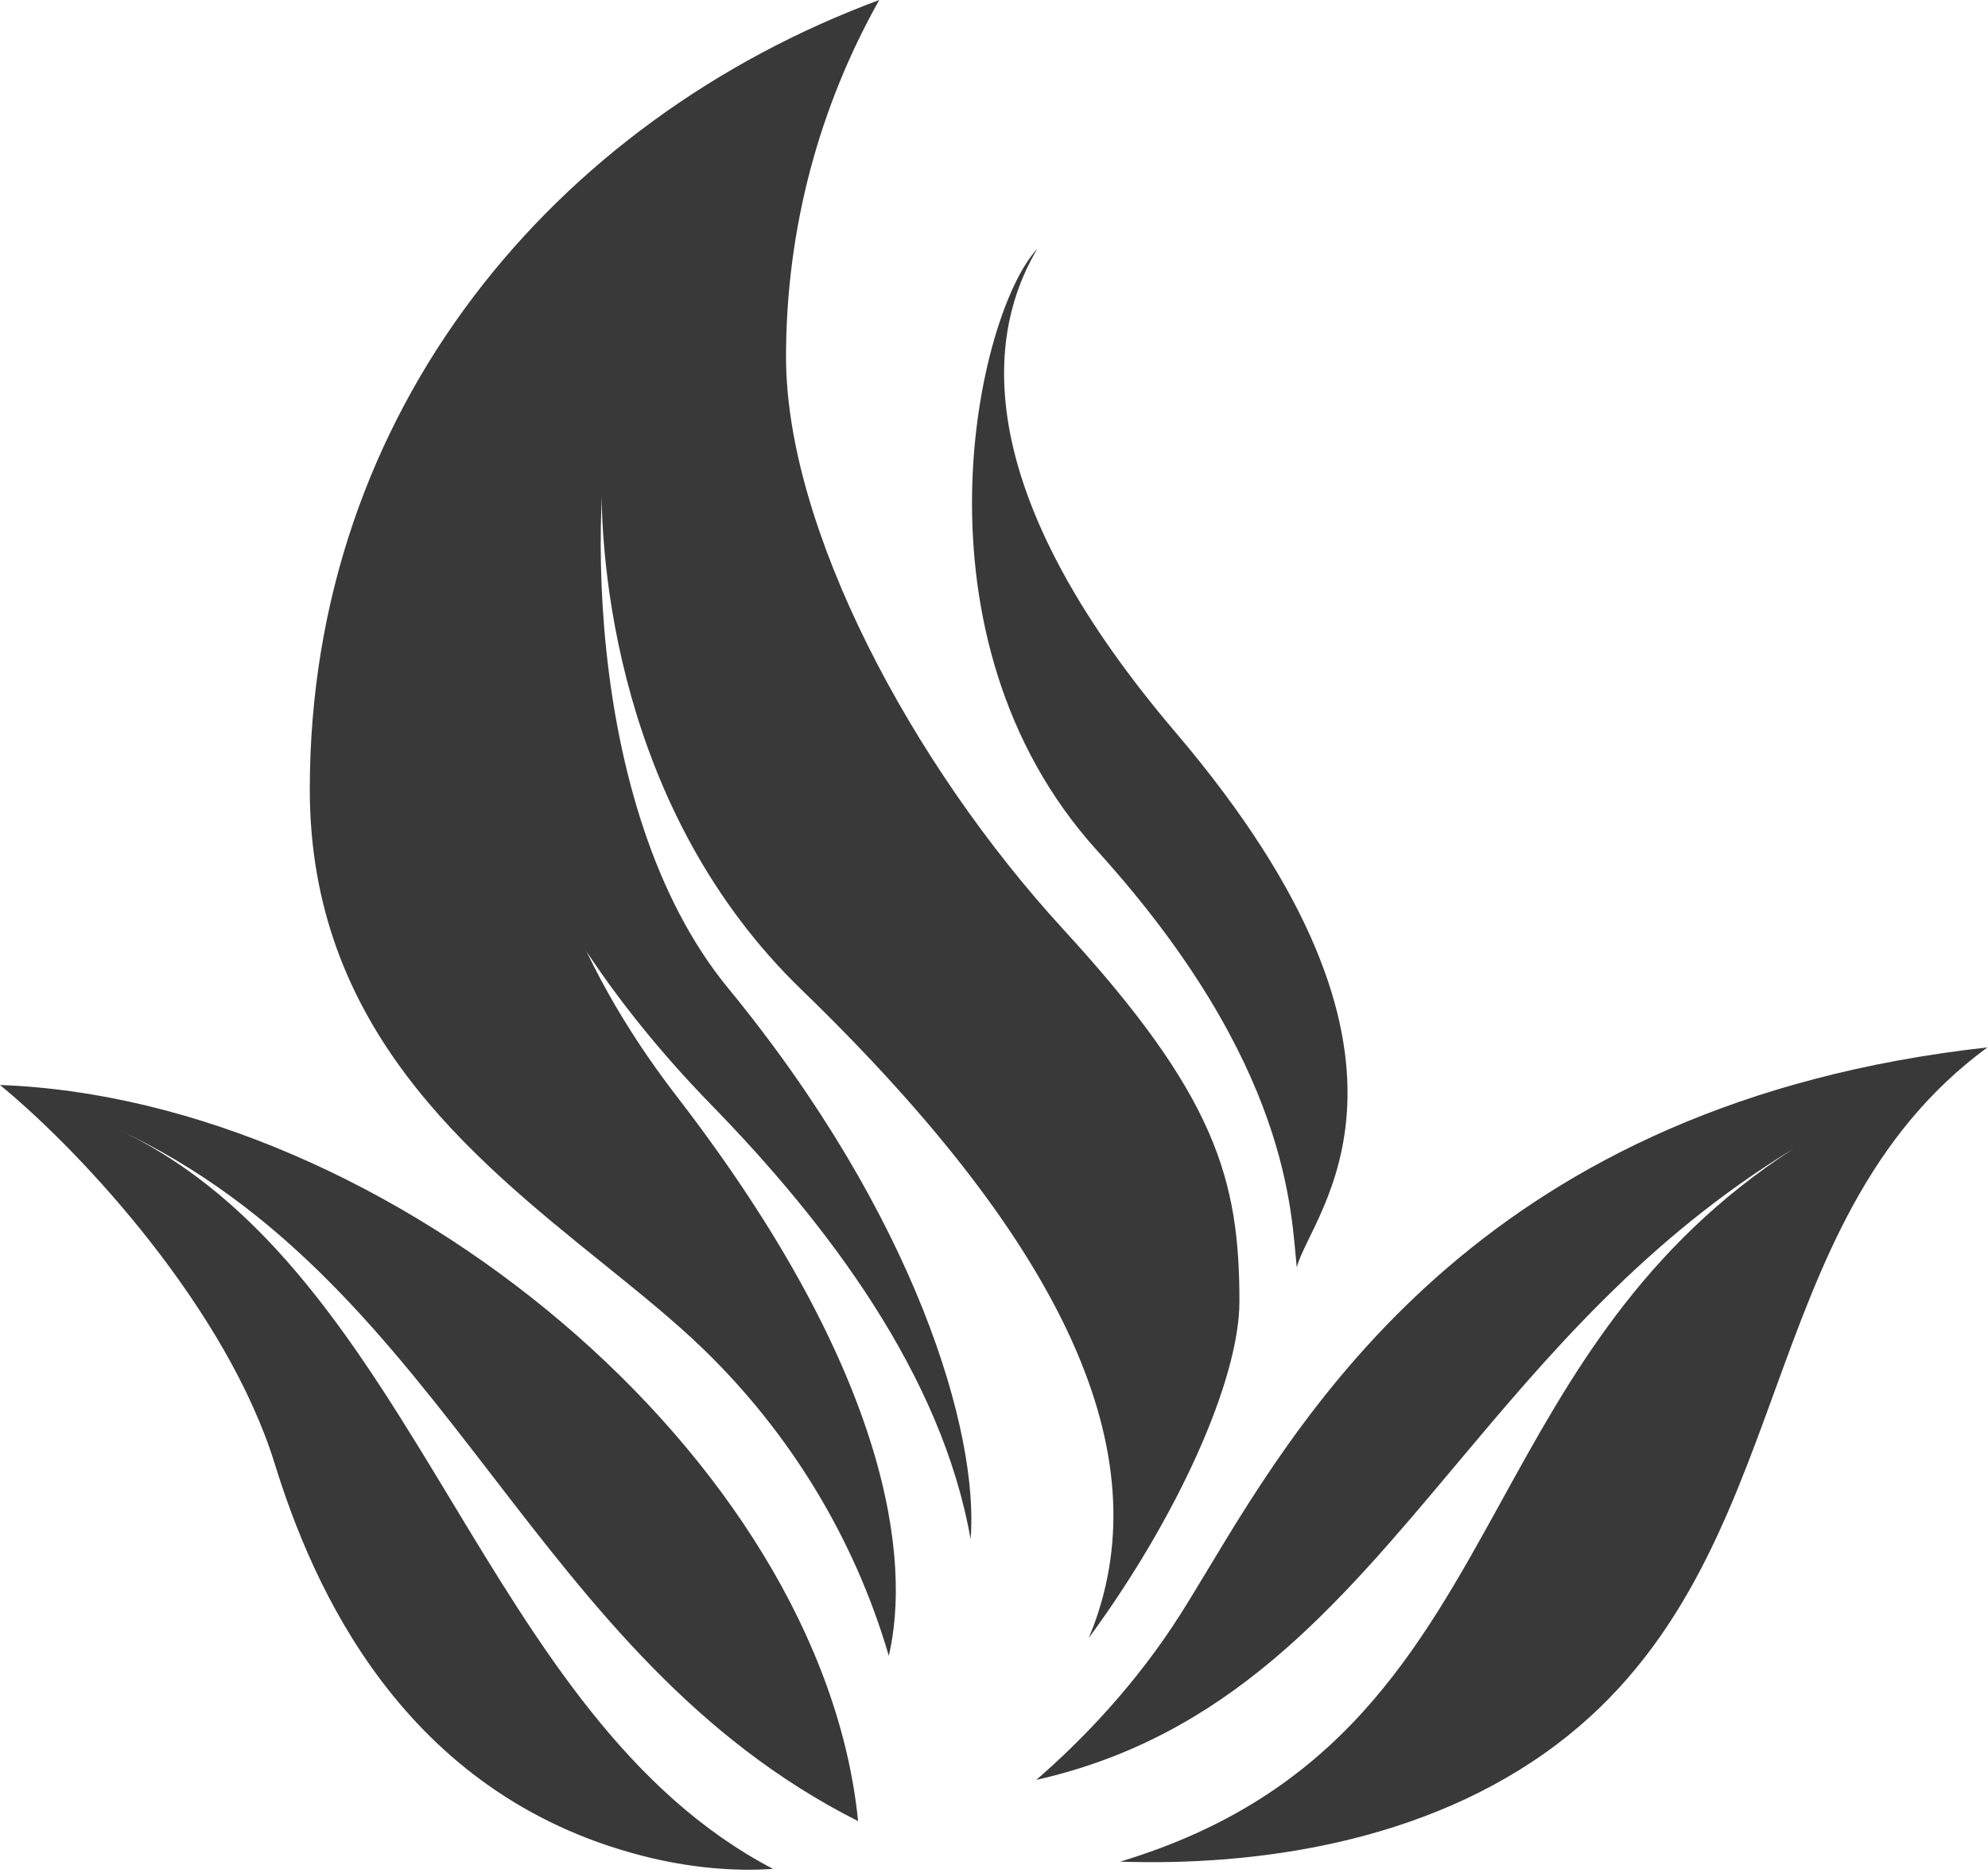
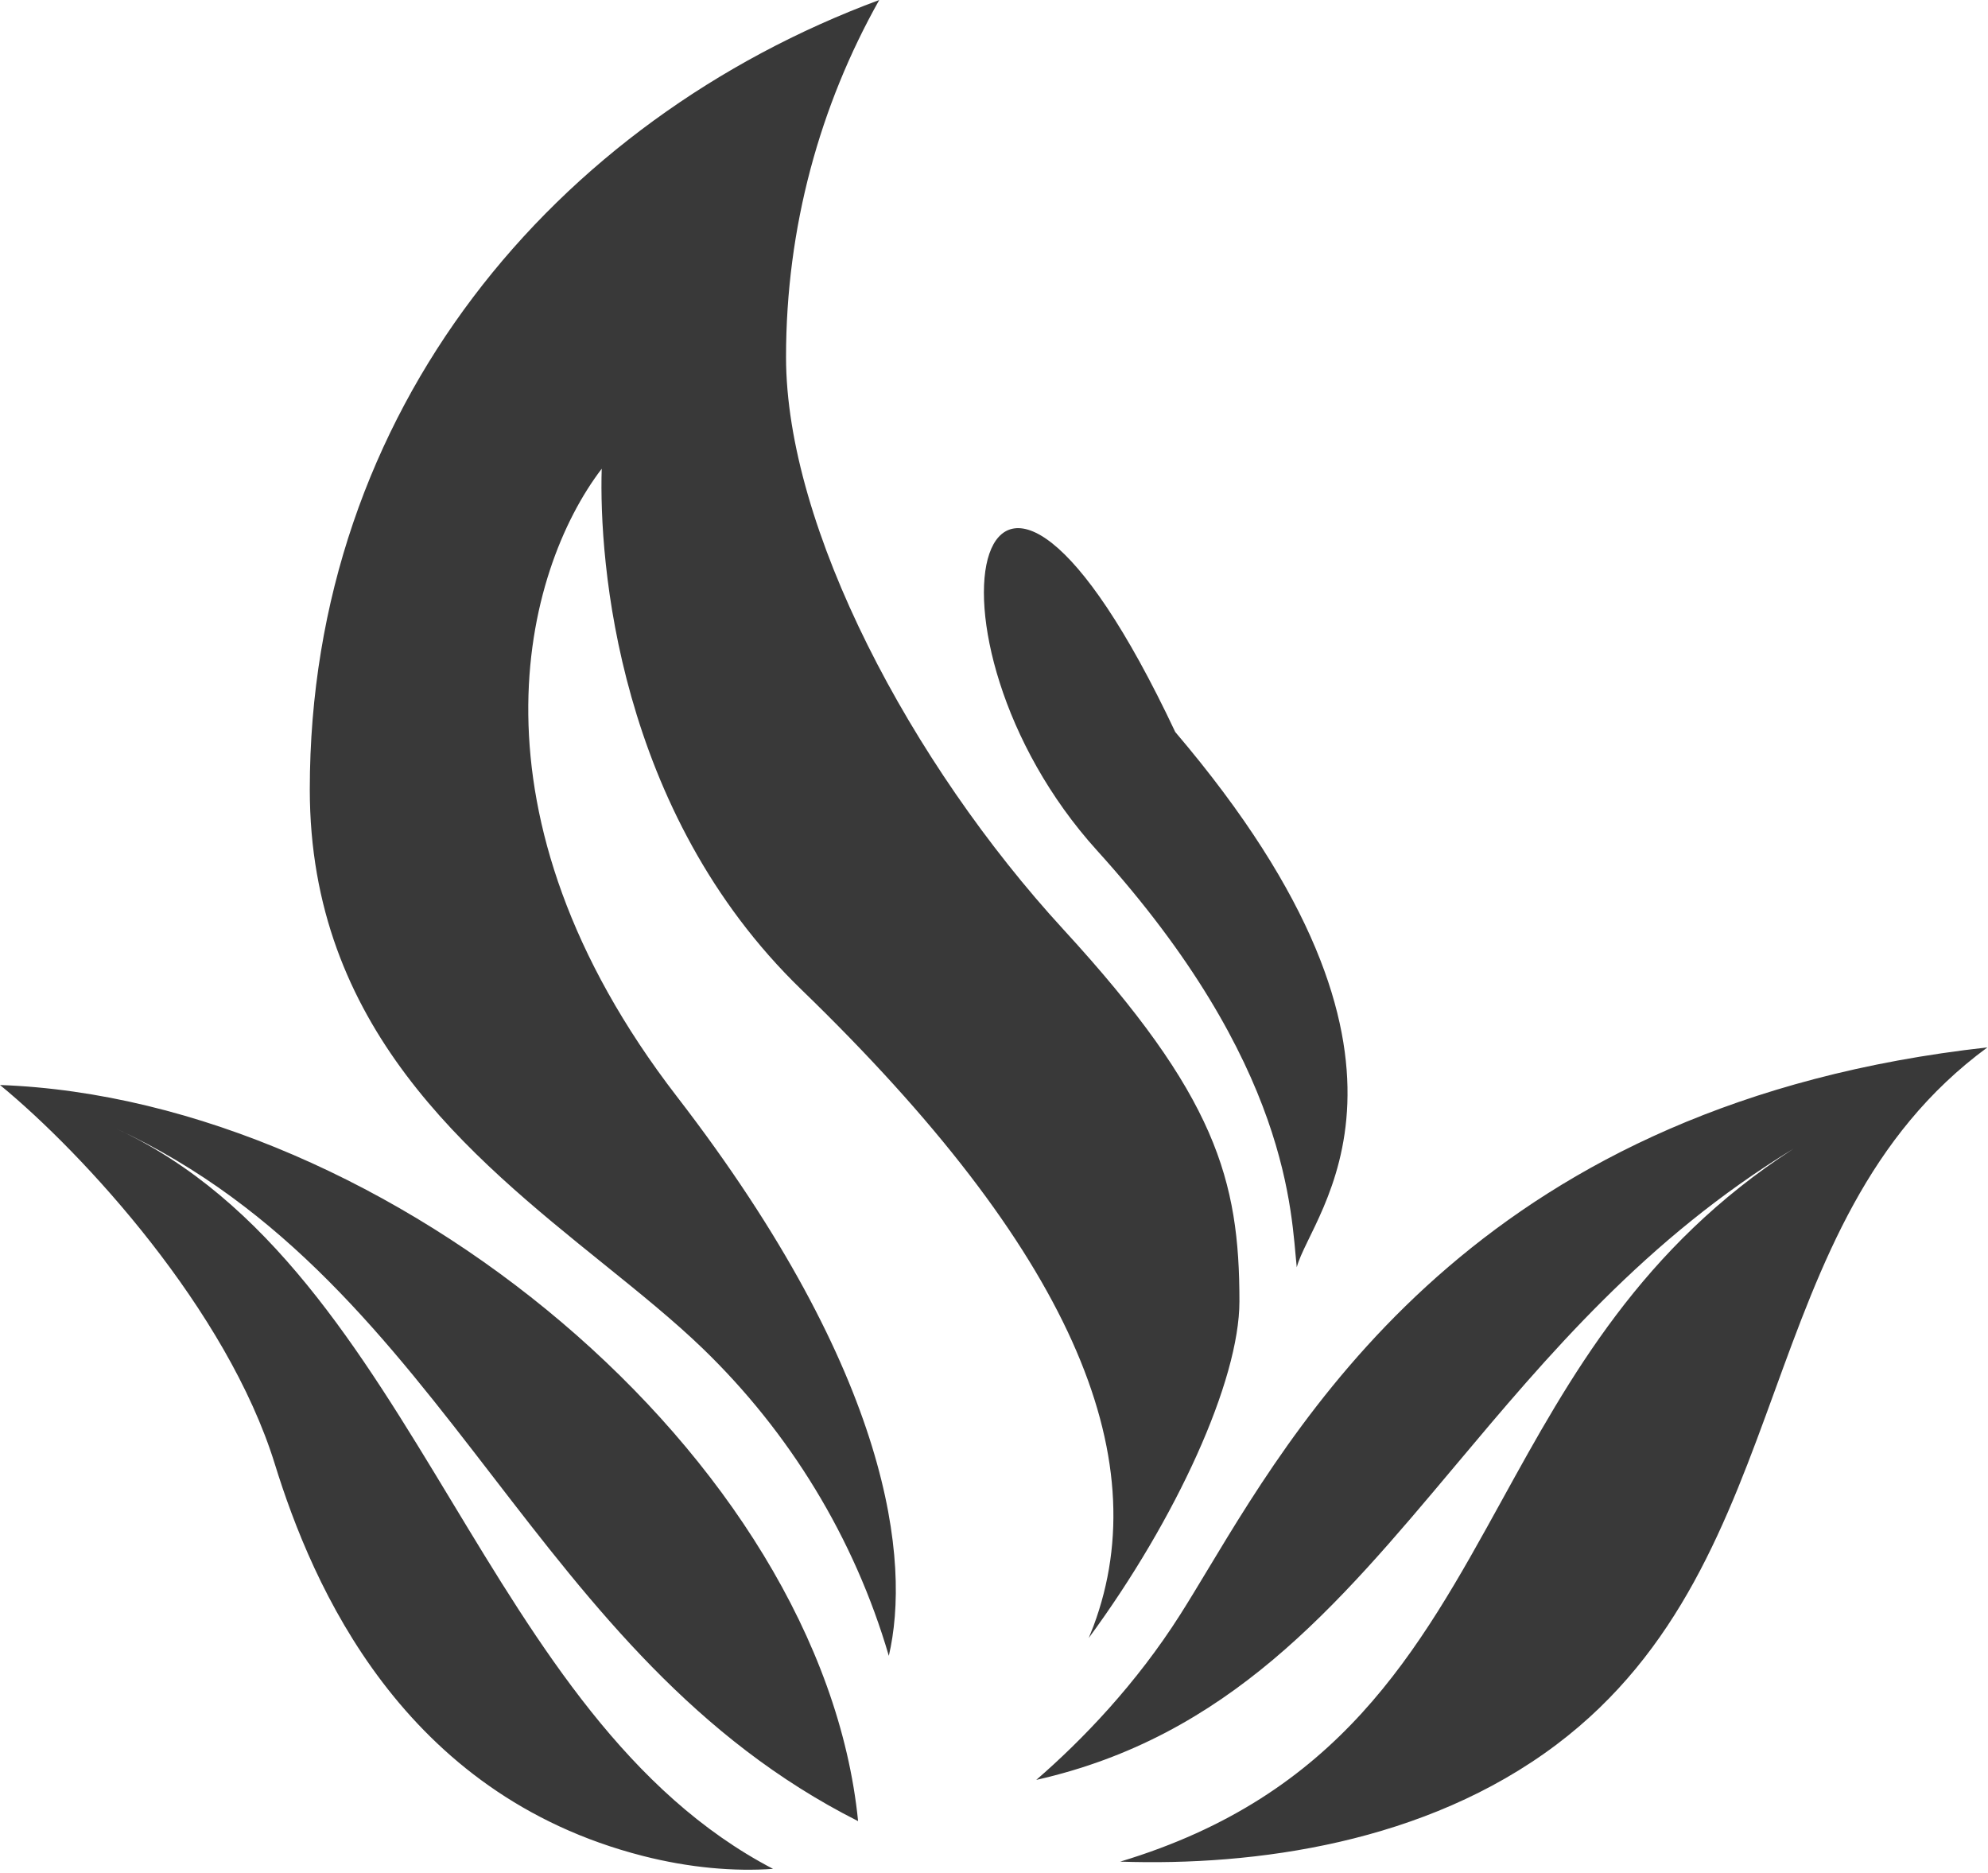
<svg xmlns="http://www.w3.org/2000/svg" width="293" height="276" viewBox="0 0 293 276" fill="none">
  <path fill-rule="evenodd" clip-rule="evenodd" d="M129.587 0C120.839 15.551 115.849 33.499 115.849 52.612C115.849 77.755 134.258 112.505 156.743 136.981C179.227 161.458 182.672 173.858 182.672 191.769C182.672 203.468 173.378 223.824 160.459 241.384L161.166 239.617C170.546 214.462 157.755 184.19 118.103 145.817C90.986 119.575 88.258 82.716 88.684 69.072C77.172 84.137 67.649 119.955 99.769 161.593C131.536 202.772 134.203 230.243 130.998 244.006C125.898 226.567 116.325 211.039 103.606 198.746C99.332 194.616 94.262 190.528 88.927 186.226C69.123 170.259 45.658 151.34 45.658 116.343C45.658 60.32 81.86 17.712 129.587 0ZM221.368 221.057C209.013 243.476 197.369 264.602 165.1 274.331C184.921 275.002 210.082 271.631 229.384 257.097C247.571 243.403 254.591 224.125 261.545 205.029C268.447 186.075 275.283 167.299 292.912 154.344C219.462 162.505 192.77 206.797 177.965 231.363L177.965 231.364C176.527 233.749 175.202 235.949 173.956 237.911C167.46 248.148 159.515 256.415 152.727 262.287C180.973 255.911 196.965 236.856 214.478 215.989L214.478 215.989C228.05 199.818 242.536 182.558 264.346 169.268C241.918 183.77 231.408 202.84 221.368 221.057ZM126.47 268.362C102.452 256.255 87.471 236.821 72.576 217.498C57.237 197.6 41.989 177.819 17.057 166.281C39.675 176.749 53.095 198.95 66.558 221.221C79.545 242.707 92.572 264.257 113.935 275.397C108.211 275.806 101.61 275.244 94.749 273.491C59.265 264.426 46.047 233.647 40.505 215.74C33.48 193.044 12.4 170.071 0 159.886C57.487 161.969 121.117 214.896 126.47 268.362Z" fill="#393939" />
-   <path d="M107.305 145.603C85.274 118.791 86.876 69.461 91.131 56.279L72.483 74.186C63.156 96.989 74.522 131.747 104.886 162.869C121.941 180.35 138.797 202.585 143.053 226.824C144.33 211.09 134.909 179.197 107.305 145.603Z" fill="#393939" />
-   <path d="M173.215 107.869C139.097 67.791 147.763 45.336 152.879 36.667C144.068 46.047 133.127 93.799 161.703 125.35C190.279 156.901 190.27 178.93 191.122 186.747C193.254 178.646 214.838 156.762 173.215 107.869Z" fill="#393939" />
+   <path d="M173.215 107.869C144.068 46.047 133.127 93.799 161.703 125.35C190.279 156.901 190.27 178.93 191.122 186.747C193.254 178.646 214.838 156.762 173.215 107.869Z" fill="#393939" />
</svg>